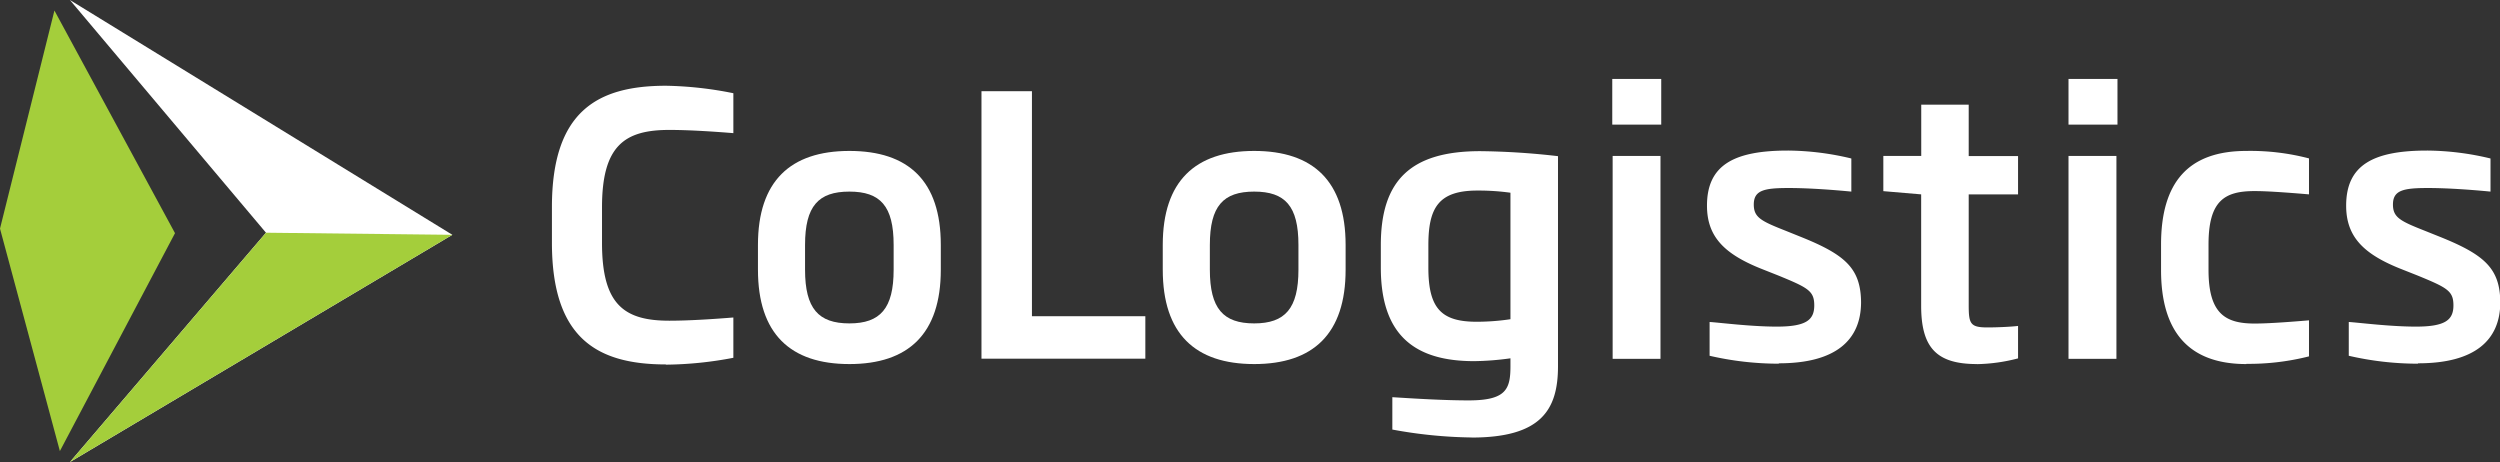
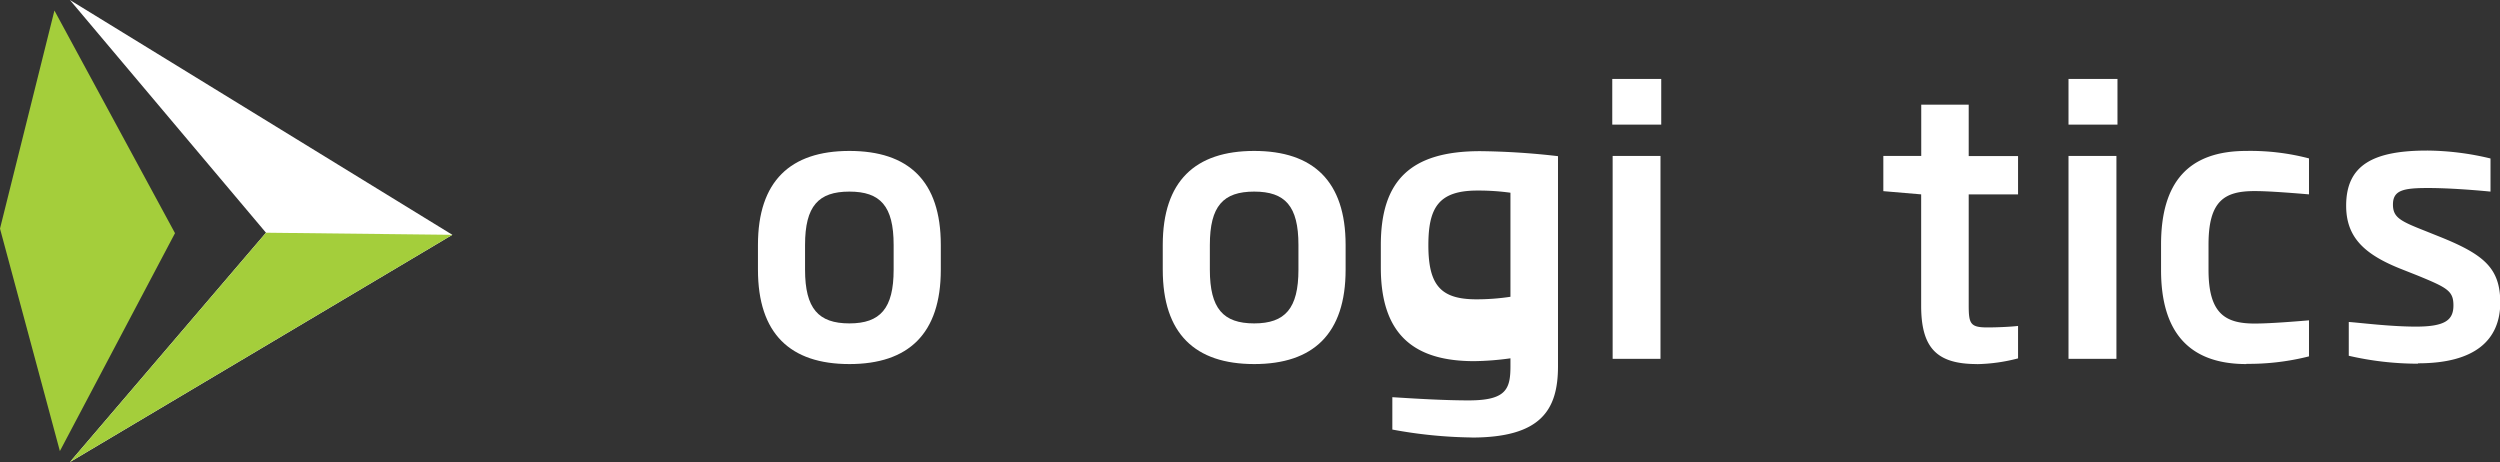
<svg xmlns="http://www.w3.org/2000/svg" viewBox="0 0 334.42 61.81">
  <rect x="0" y="0" width="334.42" height="61.81" fill="#333333" stroke="none" />
  <defs>
    <style>.cls-1{fill:#fff;}.cls-2{fill:#a4ce3b;}</style>
  </defs>
  <title>cologistics</title>
  <g id="Layer_2" data-name="Layer 2">
    <g id="Layer_1-2" data-name="Layer 1">
      <polygon class="cls-1" points="9.35 0 35.58 31.13 9.35 61.81 60.51 31.41 9.35 0" />
      <polyline class="cls-2" points="35.58 31.13 9.35 61.81 60.51 31.41" />
      <polygon class="cls-2" points="0 30.58 7.28 1.41 23.41 31.19 8.01 60.34 0 30.58" />
-       <path class="cls-1" d="M89.1,48.75c-9.2,0-15.27-3.47-15.27-16.28V27.7c0-12.81,6.07-16.23,15.27-16.23a49.19,49.19,0,0,1,9,1v5.34c-2.36-.19-5.78-.43-8.57-.43-6,0-9,2.12-9,10.35v4.77c0,8.23,2.94,10.4,9,10.4,2.79,0,6.21-.24,8.57-.43v5.39a49.85,49.85,0,0,1-9,.92" />
      <path class="cls-1" d="M119.54,32.76c0-5.2-1.78-7.13-5.92-7.13s-5.93,1.93-5.93,7.13v3.32c0,5.2,1.79,7.18,5.93,7.18s5.92-2,5.92-7.18ZM113.62,48.7c-7.9,0-12.23-4.05-12.23-12.62V32.76c0-8.52,4.33-12.57,12.23-12.57s12.23,4,12.23,12.57v3.32c0,8.57-4.33,12.62-12.23,12.62" />
-       <polygon class="cls-1" points="131.29 47.98 131.29 12.2 138.04 12.2 138.04 42.3 153.21 42.3 153.21 47.98 131.29 47.98" />
      <path class="cls-1" d="M173.69,32.76c0-5.2-1.78-7.13-5.92-7.13s-5.93,1.93-5.93,7.13v3.32c0,5.2,1.79,7.18,5.93,7.18s5.92-2,5.92-7.18ZM167.77,48.7c-7.9,0-12.23-4.05-12.23-12.62V32.76c0-8.52,4.33-12.57,12.23-12.57S180,24.24,180,32.76v3.32c0,8.57-4.33,12.62-12.23,12.62" />
-       <path class="cls-1" d="M202.05,25.78a31.29,31.29,0,0,0-4.43-.29c-5.2,0-6.55,2.31-6.55,7.32v3c0,5.44,1.73,7.23,6.45,7.23a30.52,30.52,0,0,0,4.53-.34Zm-5.2,32.74a61.72,61.72,0,0,1-10.6-1.06V53.13c3,.19,6.89.43,10.21.43,5,0,5.59-1.49,5.59-4.57V47.93a37.73,37.73,0,0,1-4.86.38c-7.95,0-12.48-3.46-12.48-12.52v-3c0-8.57,3.9-12.57,13.29-12.57a98,98,0,0,1,10.41.67V49c0,5.87-2.31,9.53-11.56,9.53" />
+       <path class="cls-1" d="M202.05,25.78a31.29,31.29,0,0,0-4.43-.29c-5.2,0-6.55,2.31-6.55,7.32c0,5.44,1.73,7.23,6.45,7.23a30.52,30.52,0,0,0,4.53-.34Zm-5.2,32.74a61.72,61.72,0,0,1-10.6-1.06V53.13c3,.19,6.89.43,10.21.43,5,0,5.59-1.49,5.59-4.57V47.93a37.73,37.73,0,0,1-4.86.38c-7.95,0-12.48-3.46-12.48-12.52v-3c0-8.57,3.9-12.57,13.29-12.57a98,98,0,0,1,10.41.67V49c0,5.87-2.31,9.53-11.56,9.53" />
      <path class="cls-1" d="M215.72,20.86h6.4V48h-6.4Zm-.05-10.3h6.55v6.11h-6.55Z" />
-       <path class="cls-1" d="M237.94,48.65a41.14,41.14,0,0,1-9.25-1.06V43.07c1.4.09,5.5.62,9,.62,3.95,0,5-.91,5-2.84s-.82-2.36-4.82-4l-2.07-.82c-5.1-2-7.46-4.33-7.46-8.52,0-5.44,3.61-7.37,10.83-7.37a37.2,37.2,0,0,1,8.48,1.06v4.43c-3-.29-6-.48-8.38-.48-3.27,0-4.67.29-4.67,2.21,0,1.74,1,2.22,4.29,3.52l2.16.87c5.83,2.36,7.85,4.19,7.9,8.66,0,5.11-3.42,8.19-11,8.19" />
      <path class="cls-1" d="M264.45,48.7c-5.34,0-7.46-2.12-7.46-7.8V26l-5.06-.43V20.86H257V14h6.35v6.88h6.6V26h-6.6V40.8c0,2.5.2,3,2.51,3,1.4,0,3.32-.1,4.09-.2v4.34a23.11,23.11,0,0,1-5.49.77" />
      <path class="cls-1" d="M276.7,20.86h6.41V48H276.7Zm0-10.3h6.55v6.11h-6.55Z" />
      <path class="cls-1" d="M300.49,48.7c-7.8,0-11.41-4.43-11.41-12.57V32.71c0-8.28,3.61-12.52,11.41-12.52a30.93,30.93,0,0,1,8.38,1V26c-3.42-.29-5.78-.44-7.27-.44-4,0-6.17,1.26-6.17,7.13v3.42c0,5.83,2.22,7.17,6.17,7.17,1.49,0,3.85-.14,7.27-.43v4.82a32.7,32.7,0,0,1-8.38,1" />
      <path class="cls-1" d="M323.43,48.65a41,41,0,0,1-9.24-1.06V43.07c1.4.09,5.49.62,9,.62,3.94,0,5-.91,5-2.84s-.81-2.36-4.81-4l-2.07-.82c-5.11-2-7.47-4.33-7.47-8.52,0-5.44,3.62-7.37,10.84-7.37a37.1,37.1,0,0,1,8.47,1.06v4.43c-3-.29-6-.48-8.37-.48-3.28,0-4.68.29-4.68,2.21,0,1.74,1,2.22,4.29,3.52l2.17.87c5.82,2.36,7.85,4.19,7.9,8.66,0,5.11-3.42,8.19-11,8.19" />
    </g>
  </g>
</svg>